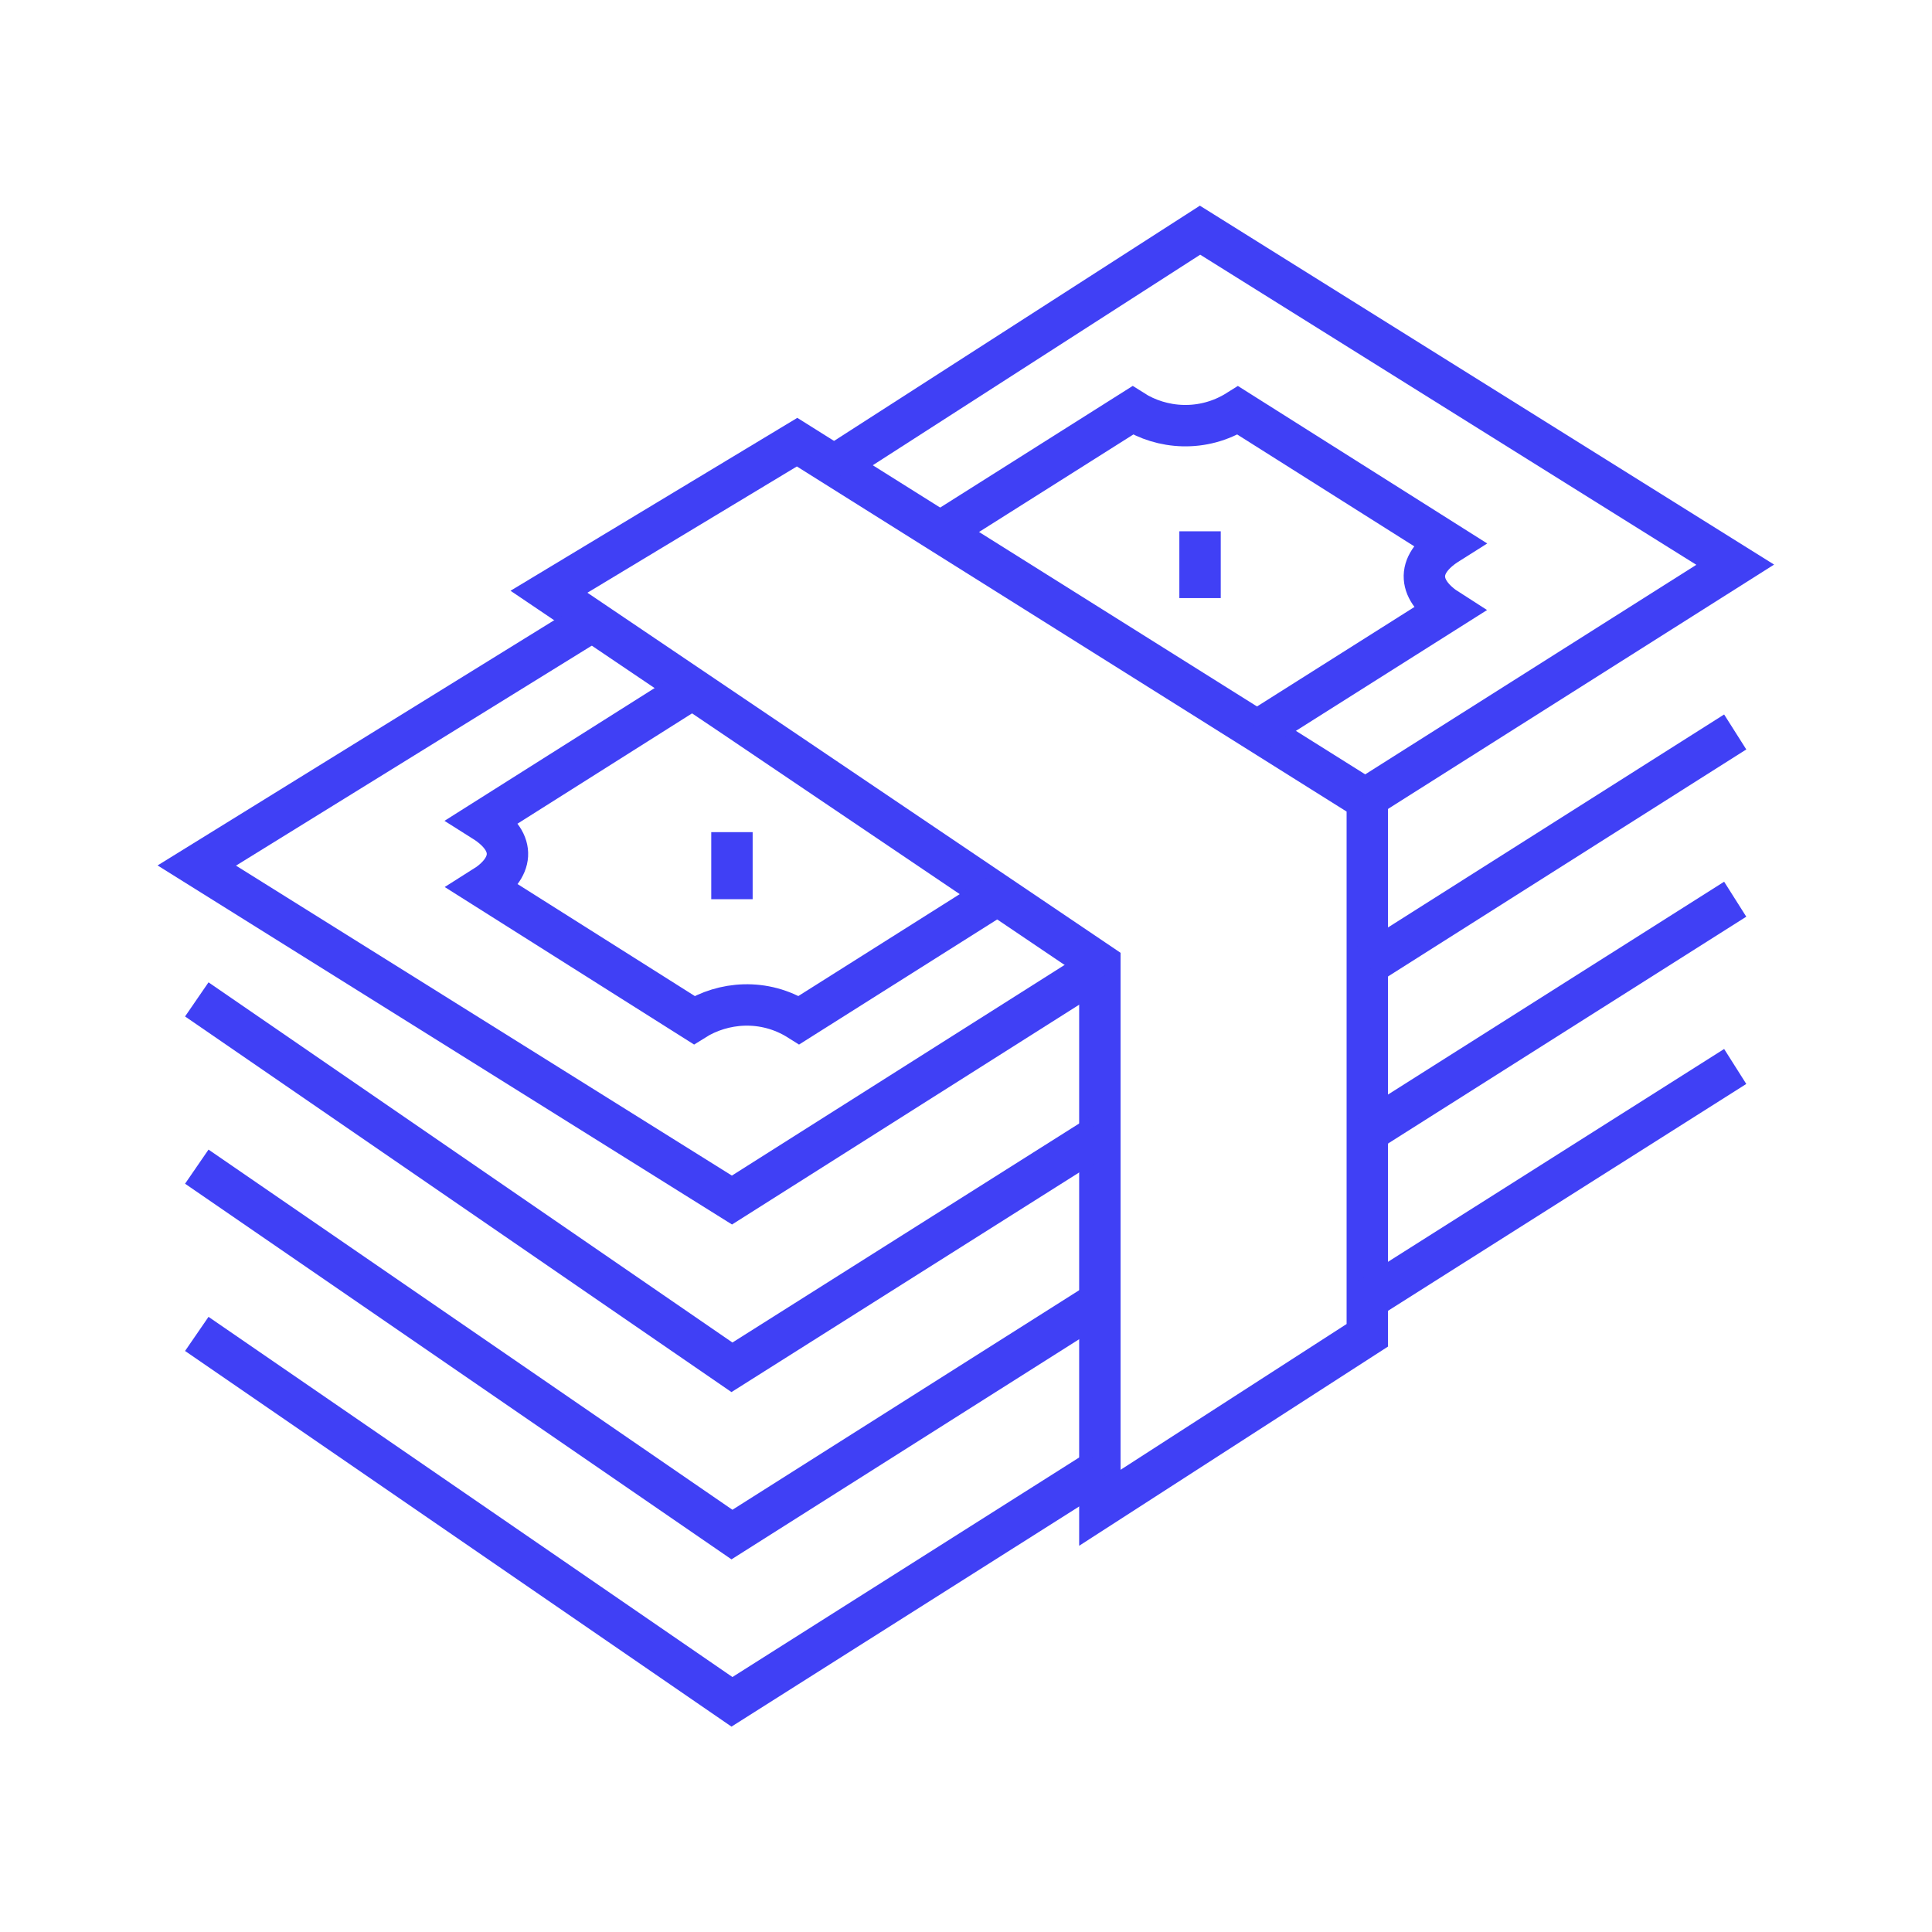
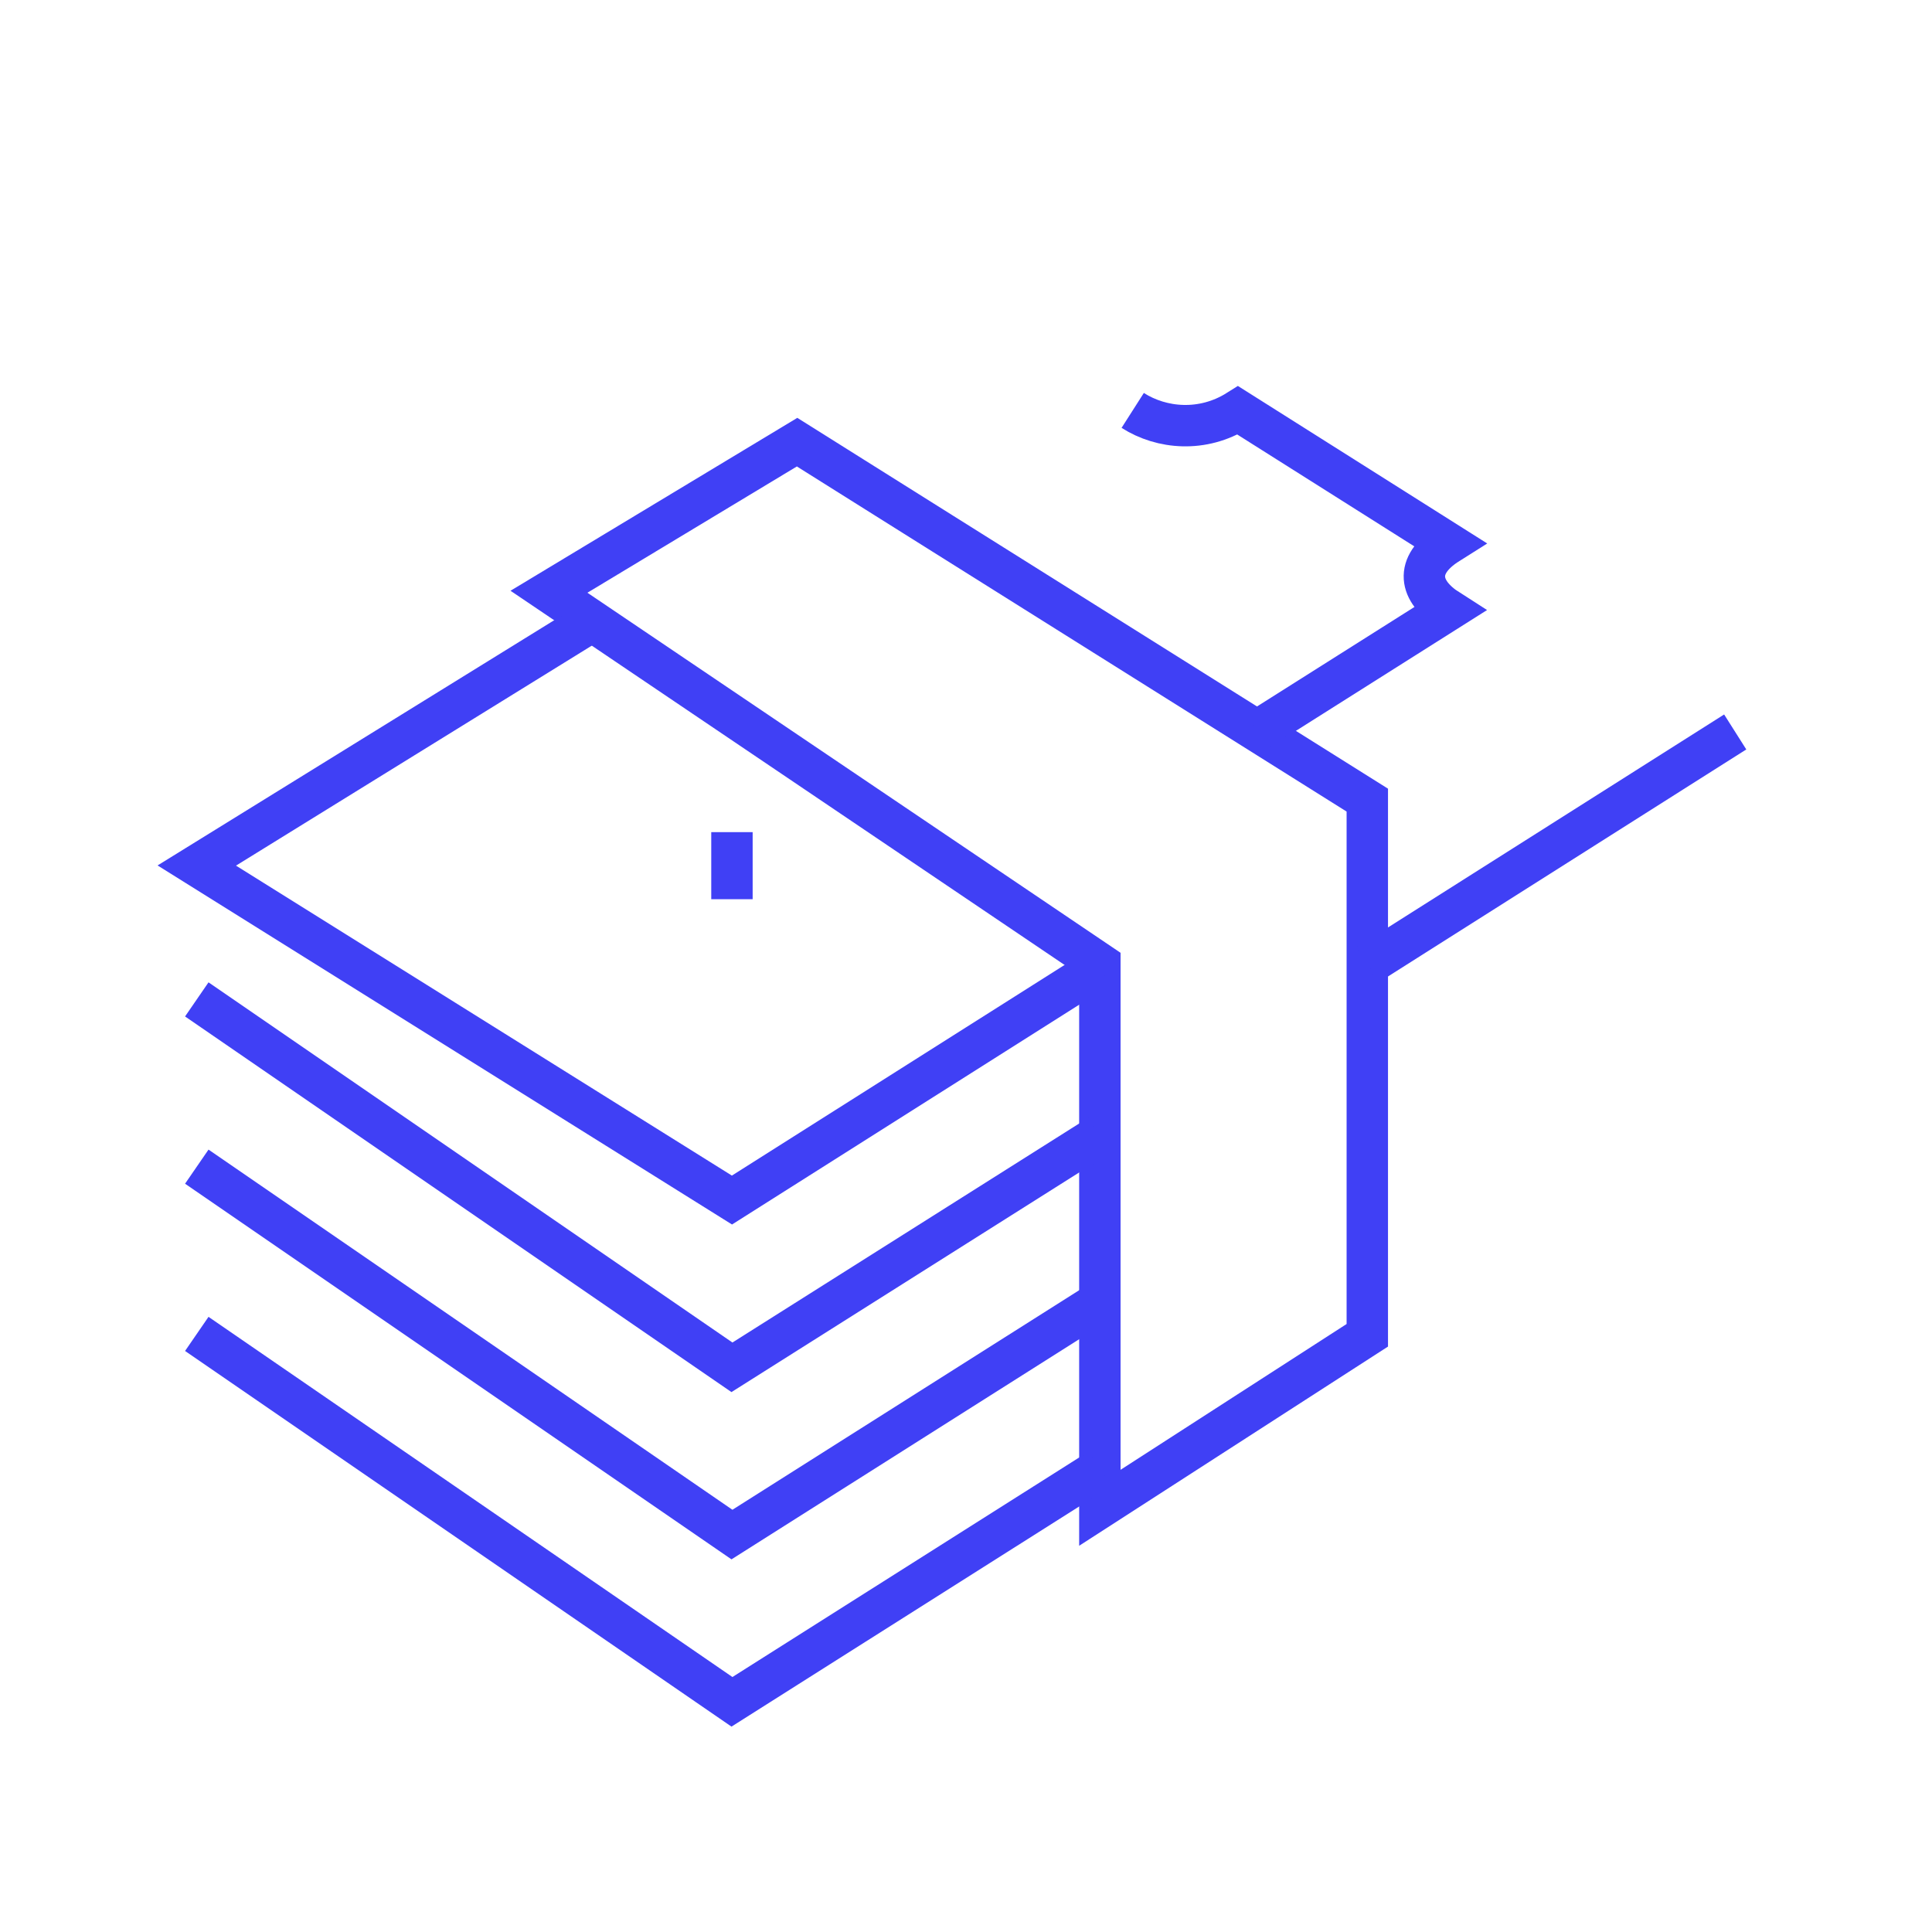
<svg xmlns="http://www.w3.org/2000/svg" id="seamless_pattern" data-name="seamless pattern" viewBox="0 0 70 70">
  <defs>
    <style>
      .cls-1 {
        fill: none;
        stroke: #4040f5;
        stroke-miterlimit: 10;
        stroke-width: 1.5px;
      }
    </style>
  </defs>
  <polyline class="cls-1" points="39.85 47.16 26.52 55.6 7.13 42.27" />
-   <line class="cls-1" x1="43.48" y1="19.25" x2="43.48" y2="21.67" />
  <line class="cls-1" x1="26.52" y1="30.15" x2="26.52" y2="32.58" />
  <polygon class="cls-1" points="39.85 34.92 19.89 21.44 28.88 16.02 34.15 19.33 49.54 28.99 49.54 48.38 39.85 54.63 39.85 34.92" />
-   <path class="cls-1" d="M45.55,26.48l6.93-4.38c-1.05-.67-1.27-1.61,0-2.41l-7.63-4.82c-1.27.8-2.76.67-3.81,0l-6.98,4.41" />
-   <path class="cls-1" d="M25.09,24.95l-7.58,4.79c1.27.8,1.06,1.74.01,2.4l7.63,4.82c1.05-.66,2.53-.8,3.8,0l7.19-4.54" />
+   <path class="cls-1" d="M45.55,26.48l6.93-4.38c-1.05-.67-1.27-1.61,0-2.41l-7.63-4.82c-1.27.8-2.76.67-3.81,0" />
  <polyline class="cls-1" points="39.85 35.04 26.52 43.48 7.13 31.36 21.46 22.5" />
-   <polyline class="cls-1" points="30.23 16.86 43.48 8.34 62.87 20.46 49.47 28.94" />
  <polyline class="cls-1" points="39.85 41.12 26.52 49.54 7.13 36.21" />
  <line class="cls-1" x1="62.87" y1="26.52" x2="49.55" y2="34.96" />
  <polyline class="cls-1" points="39.85 53.22 26.52 61.66 7.13 48.33" />
-   <line class="cls-1" x1="62.87" y1="38.64" x2="49.54" y2="47.08" />
-   <line class="cls-1" x1="62.87" y1="32.58" x2="49.54" y2="41.02" />
</svg>